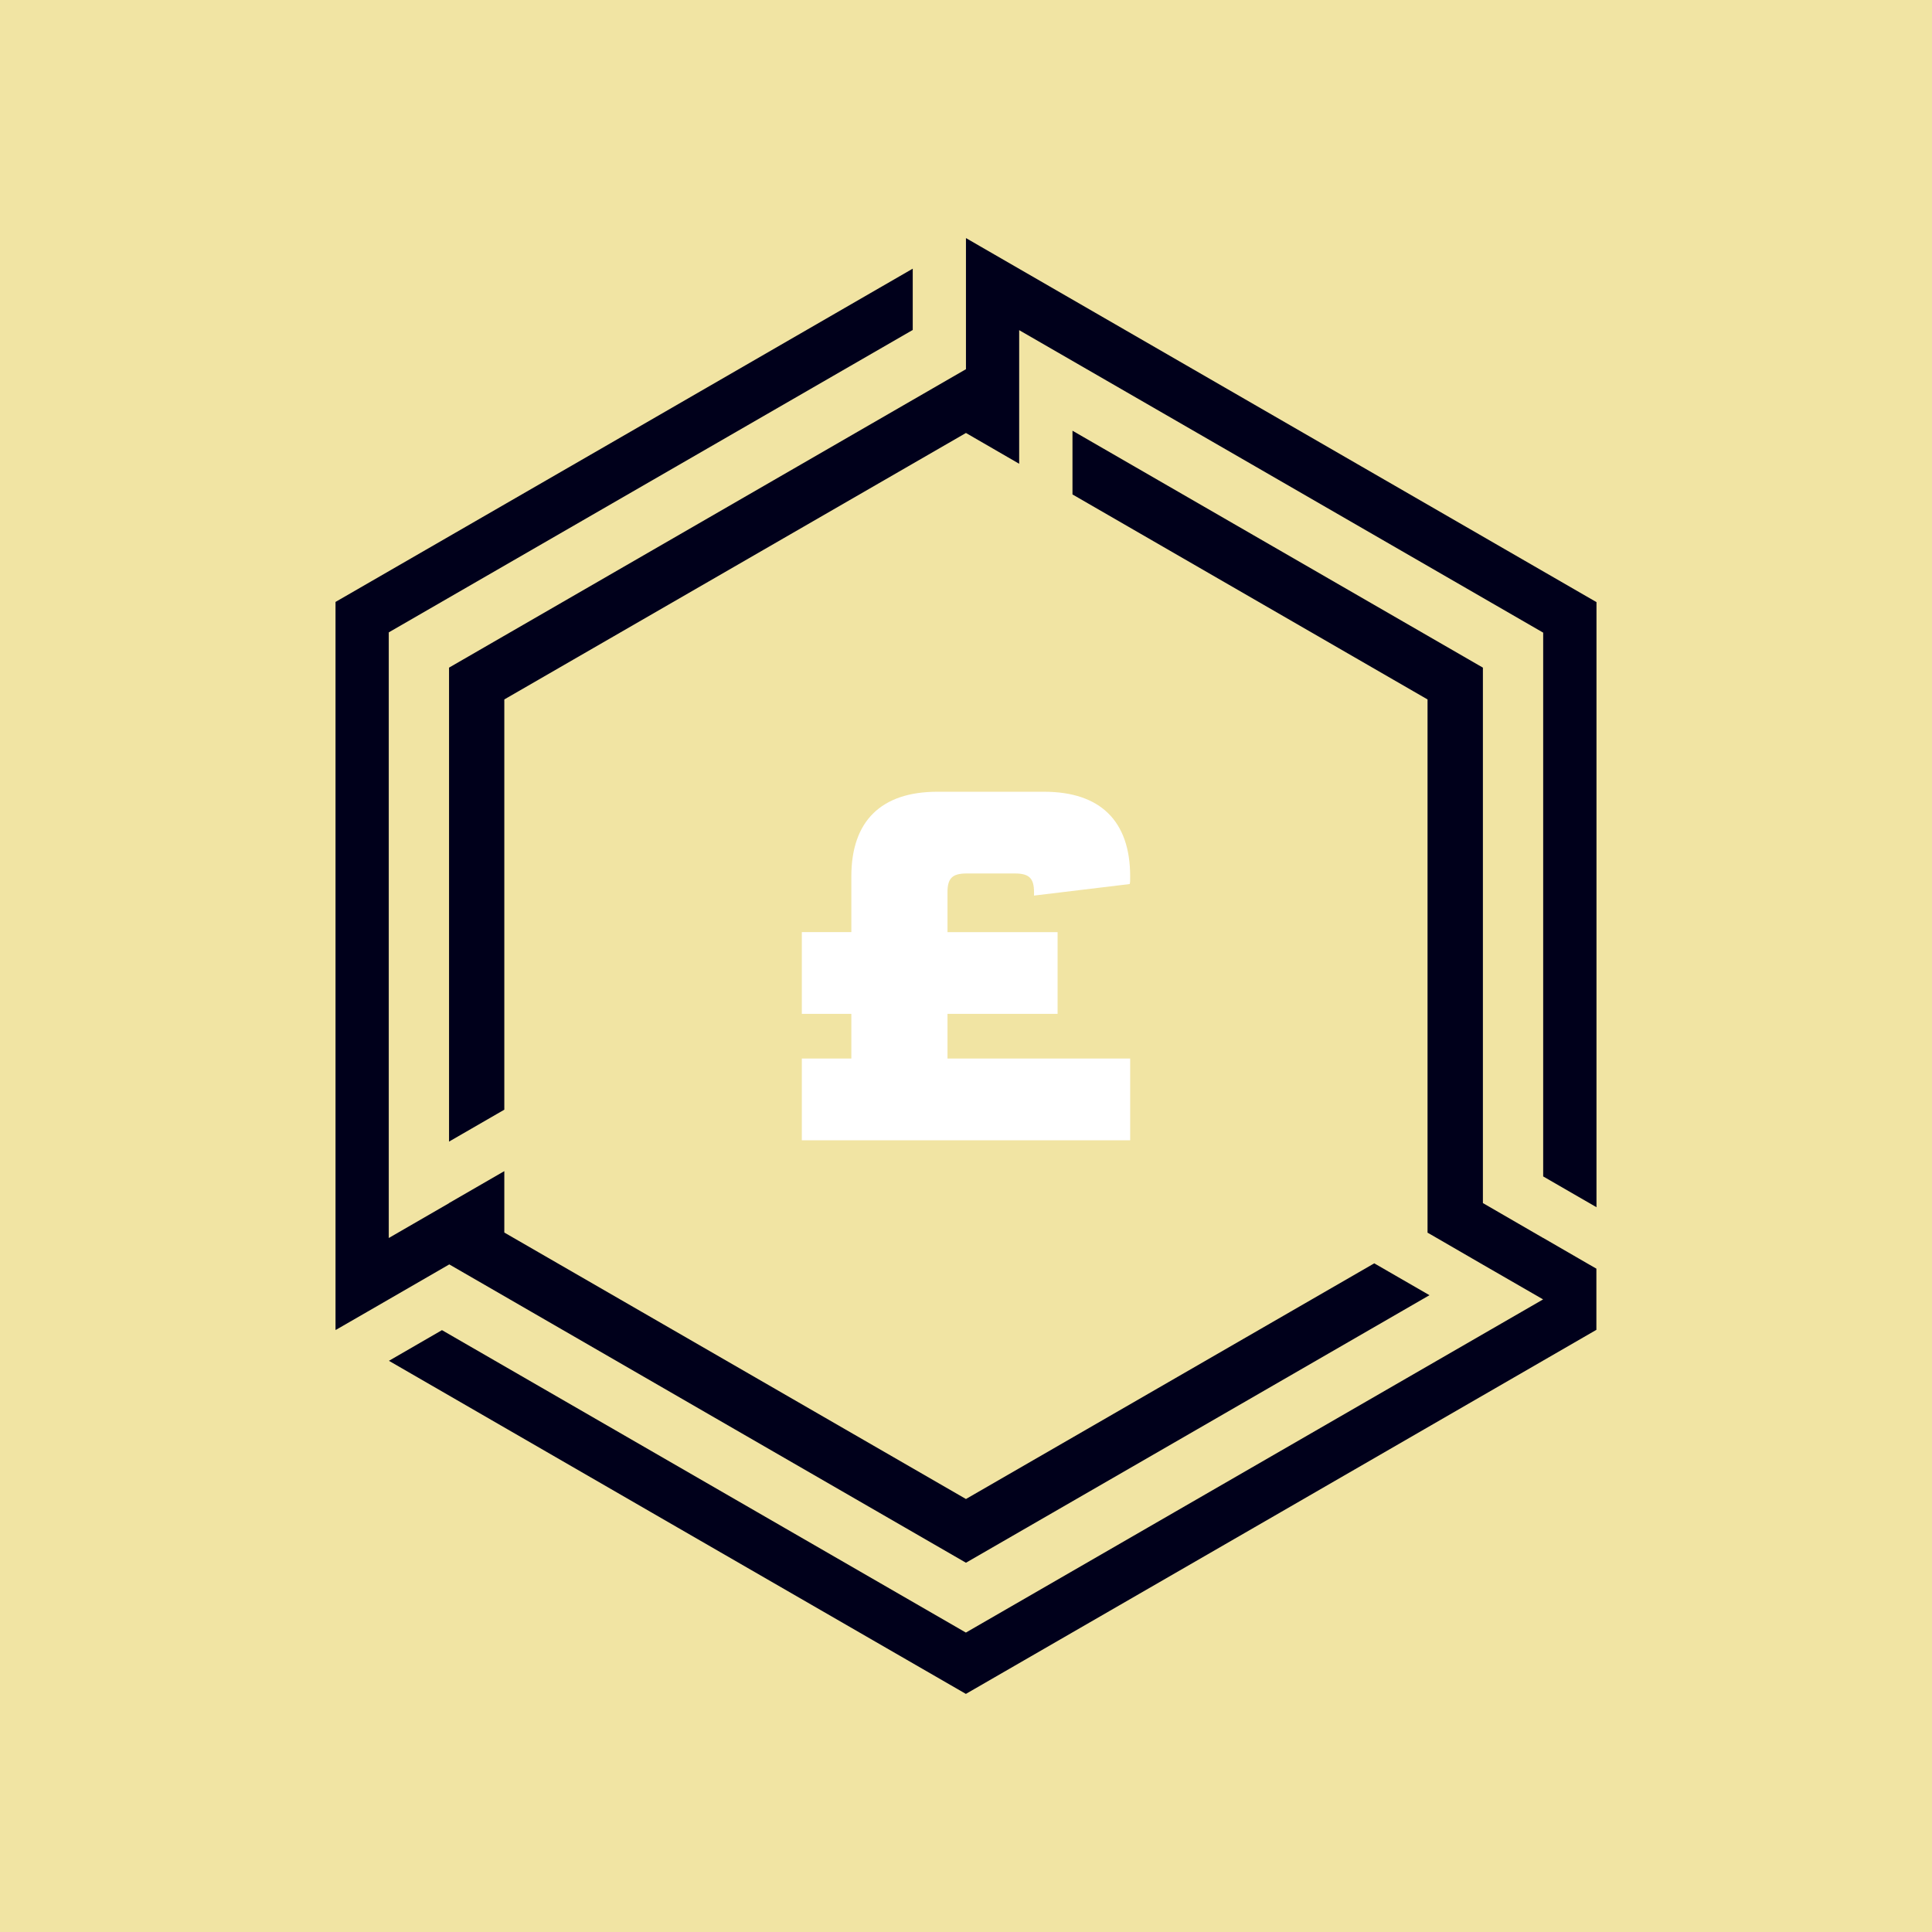
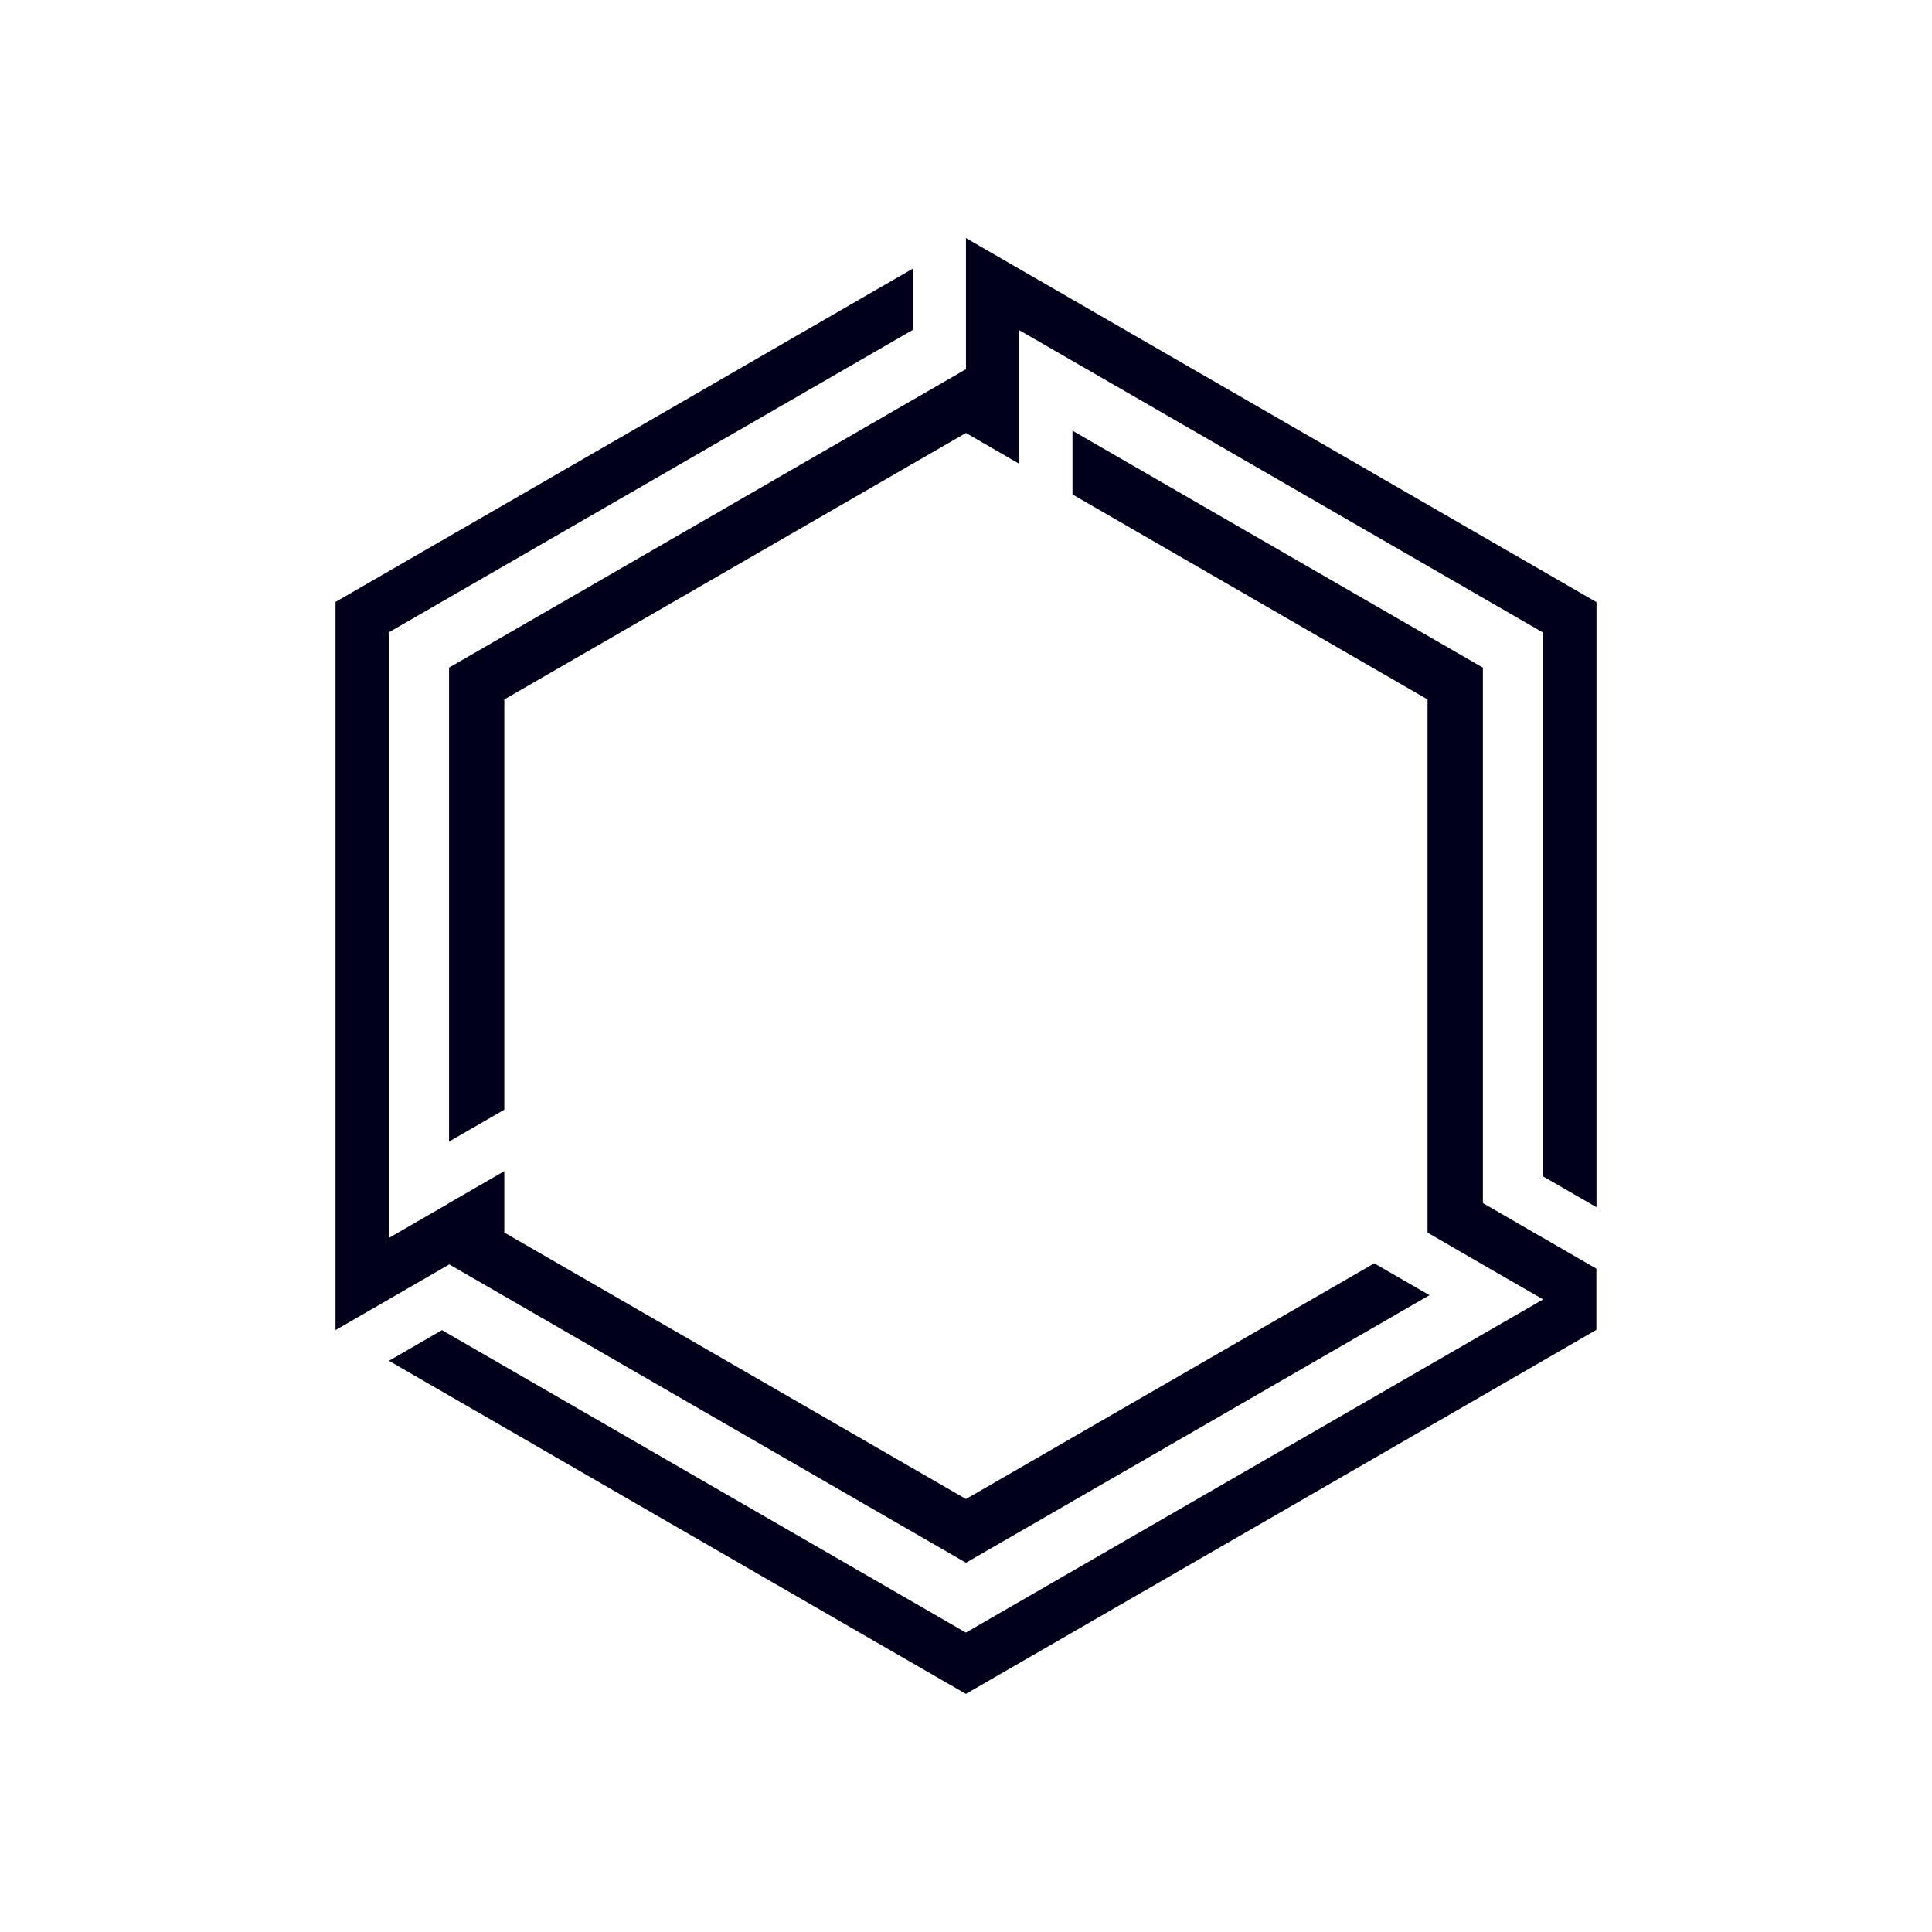
<svg xmlns="http://www.w3.org/2000/svg" id="Layer_1" data-name="Layer 1" viewBox="0 0 1300 1300">
  <defs>
    <style>
      .cls-1 {
        fill: #00001b;
      }

      .cls-2 {
        fill: #fff;
      }

      .cls-3 {
        fill: #f1e4a3;
      }
    </style>
  </defs>
-   <rect class="cls-3" y="0" width="1300" height="1300" />
  <g id="_2168419616032" data-name=" 2168419616032">
    <path class="cls-1" d="m261.59,833.03l40.56-23.44v-.08l37.19-21.48v41.32l310.63,179.3,274.74-158.58,37.15,21.44c-103.92,60.08-207.93,120.01-311.89,180.02-115.88-66.92-231.8-133.75-347.66-200.74l-40.68,23.51-14.45,8.34-21.2,12.22-.22-.12v-489.71c129.49-74.74,258.99-149.44,388.4-224.25v41.24l-352.57,203.49v407.51Z" />
    <path class="cls-1" d="m1038.37,833l-40.56-23.48v-360.28l-276.16-159.42v42.88l238.91,137.94v358.72l-.08.04,2.33,1.31,34.81,20.16,40.7,23.47-388.4,224.18-352.53-203.5-35.69,20.64c129.35,74.78,258.81,149.44,388.22,224.13,141.41-81.61,282.88-163.25,424.25-244.97v-41.17l-6.25-3.59-29.6-17.13.04.04Z" />
    <polygon class="cls-1" points="658.93 165.38 1074.24 405.16 1074.24 812.31 1038.37 791.59 1038.37 425.69 844.2 313.58 685.78 222.15 685.78 269.1 685.78 284.43 685.78 312.06 649.97 291.34 339.34 470.64 339.34 746.68 302.15 768.16 302.15 449.24 311.41 443.89 649.97 248.42 649.97 201.47 649.97 194.84 649.97 160.19 658.93 165.38" />
  </g>
-   <path class="cls-2" d="m637.55,712.27h122.92v54.99h-220.94v-54.99h33.32v-30.08h-33.32v-54.99h33.32v-37.52c0-37.2,20.06-56.93,57.9-56.93h71.81c37.85,0,57.9,19.73,57.9,56.93,0,3.56,0,3.88-.32,5.18l-64.37,7.76v-2.26c0-9.38-3.23-12.62-12.94-12.62h-32.35c-9.7,0-12.94,3.23-12.94,12.62v26.85h74.08v54.99h-74.08v30.08Z" />
</svg>